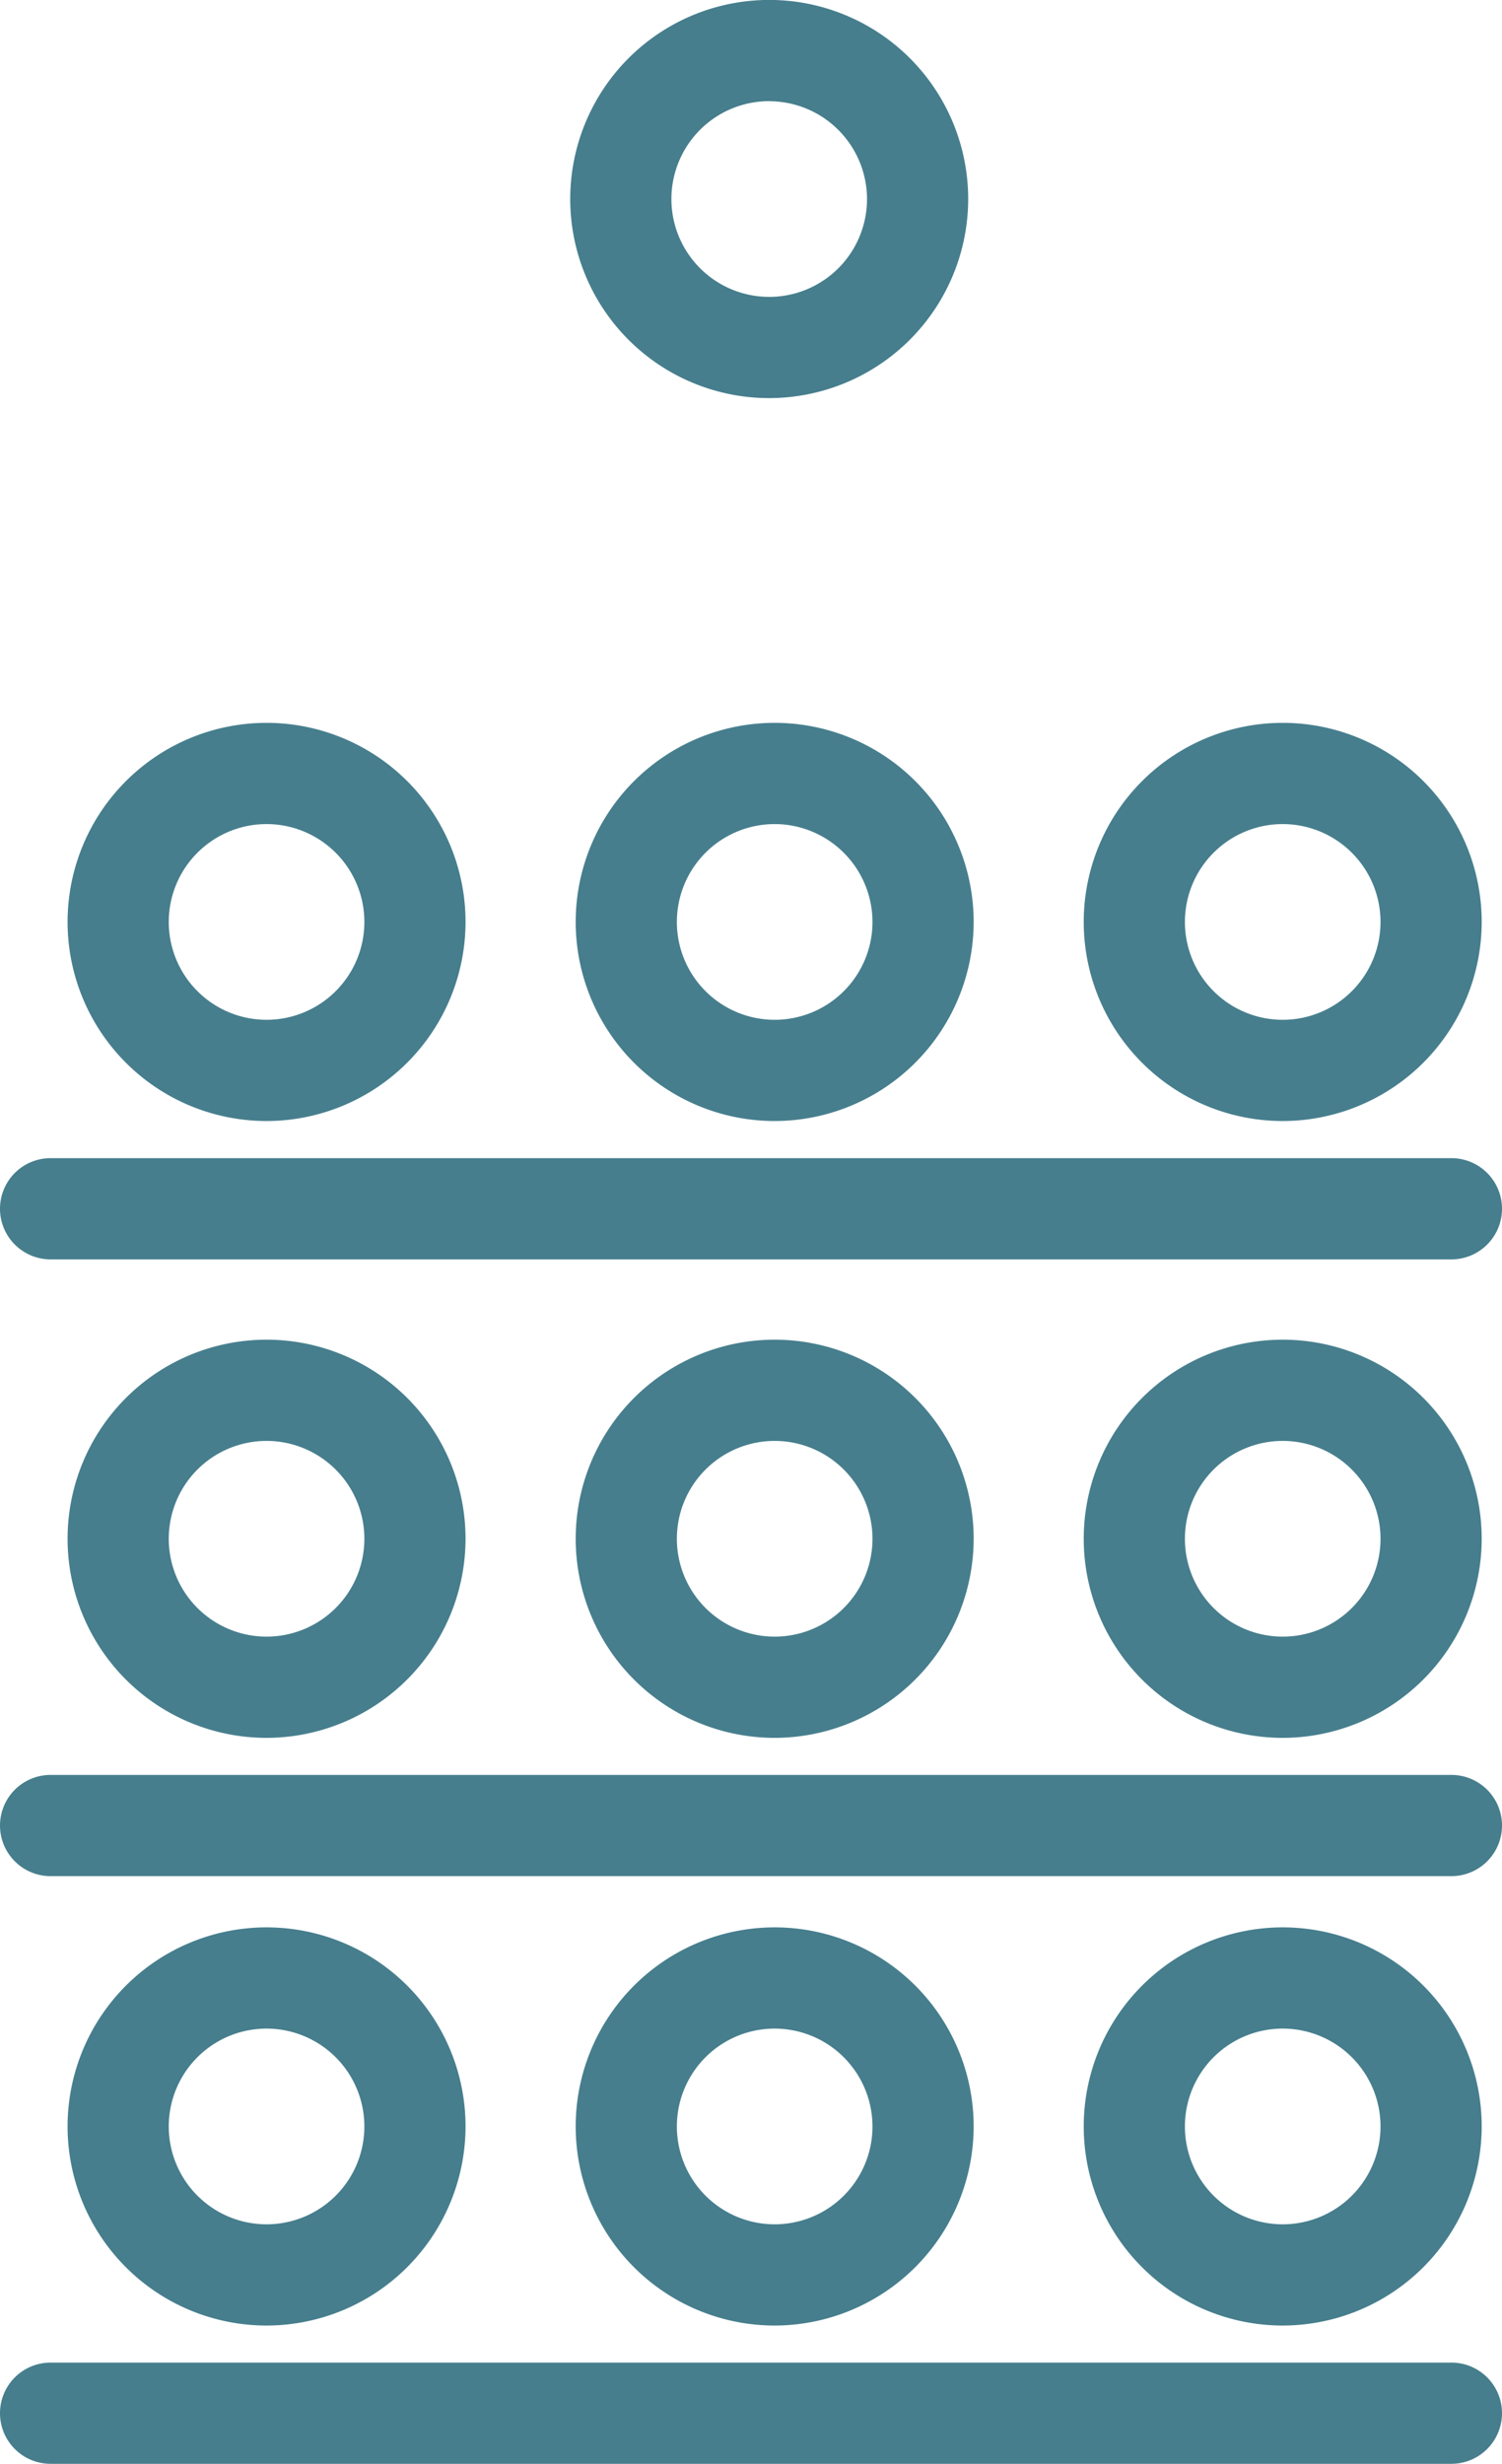
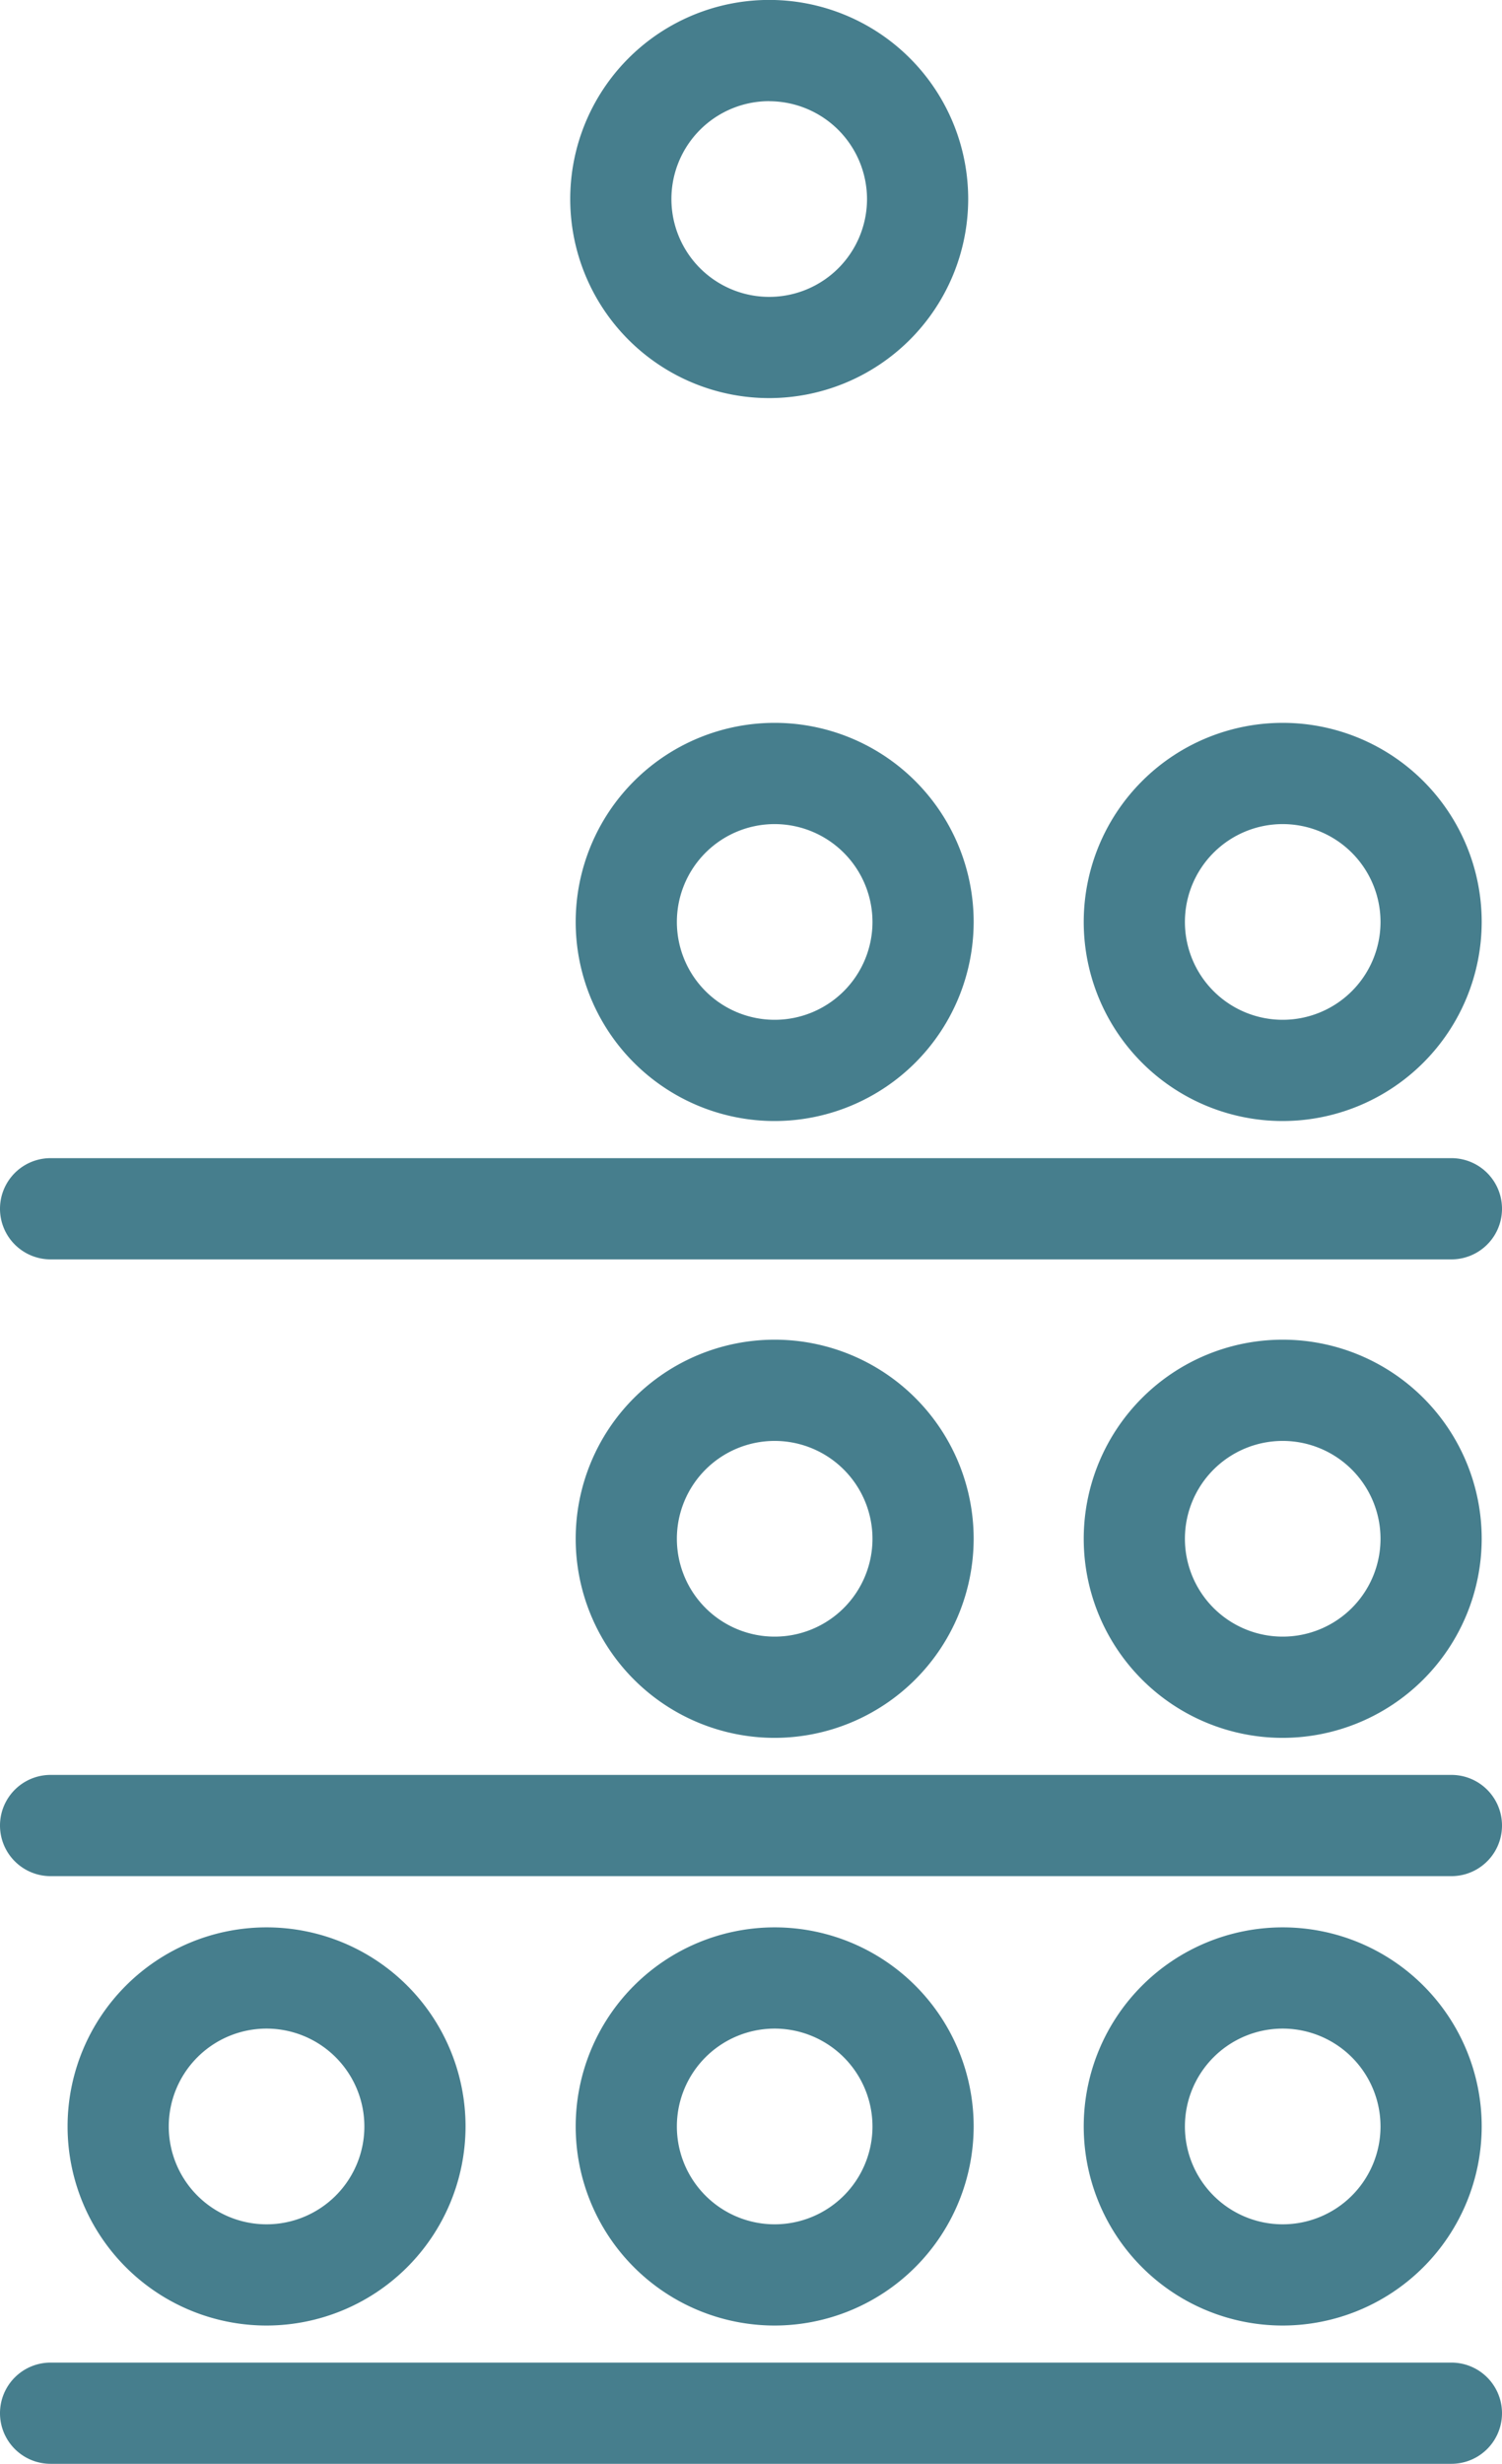
<svg xmlns="http://www.w3.org/2000/svg" width="22.268" height="36.508" viewBox="0 0 22.268 36.508">
  <g id="Pleniere" transform="translate(-237.321 -344.06)">
    <g id="Groupe_81" data-name="Groupe 81">
      <path id="Tracé_66" data-name="Tracé 66" d="M248.725,349.959a2.95,2.95,0,1,1,2.95-2.949A2.953,2.953,0,0,1,248.725,349.959Zm0-4.4a1.45,1.45,0,1,0,1.45,1.45A1.452,1.452,0,0,0,248.725,345.56Z" fill="#467e8d" />
    </g>
    <g id="Groupe_85" data-name="Groupe 85">
      <g id="Groupe_82" data-name="Groupe 82">
-         <path id="Tracé_67" data-name="Tracé 67" d="M241.273,360.671a2.95,2.95,0,1,1,2.95-2.95A2.953,2.953,0,0,1,241.273,360.671Zm0-4.4a1.45,1.45,0,1,0,1.45,1.45A1.451,1.451,0,0,0,241.273,356.271Z" fill="#467e8d" />
-       </g>
+         </g>
      <g id="Groupe_83" data-name="Groupe 83">
        <path id="Tracé_68" data-name="Tracé 68" d="M248.806,360.671a2.95,2.95,0,1,1,2.95-2.95A2.953,2.953,0,0,1,248.806,360.671Zm0-4.4a1.45,1.45,0,1,0,1.45,1.45A1.452,1.452,0,0,0,248.806,356.271Z" fill="#467e8d" />
      </g>
      <g id="Groupe_84" data-name="Groupe 84">
        <path id="Tracé_69" data-name="Tracé 69" d="M256.338,360.671a2.95,2.95,0,1,1,2.95-2.95A2.953,2.953,0,0,1,256.338,360.671Zm0-4.4a1.45,1.45,0,1,0,1.45,1.45A1.451,1.451,0,0,0,256.338,356.271Z" fill="#467e8d" />
      </g>
    </g>
    <g id="Groupe_86" data-name="Groupe 86">
      <path id="Tracé_70" data-name="Tracé 70" d="M258.839,362.721H238.071a.75.75,0,0,1,0-1.5h20.768a.75.75,0,0,1,0,1.5Z" fill="#467e8d" />
    </g>
    <g id="Groupe_90" data-name="Groupe 90">
      <g id="Groupe_87" data-name="Groupe 87">
-         <path id="Tracé_71" data-name="Tracé 71" d="M241.273,369.811a2.95,2.95,0,1,1,2.95-2.951A2.954,2.954,0,0,1,241.273,369.811Zm0-4.4a1.45,1.45,0,1,0,1.45,1.449A1.451,1.451,0,0,0,241.273,365.411Z" fill="#467e8d" />
-       </g>
+         </g>
      <g id="Groupe_88" data-name="Groupe 88">
        <path id="Tracé_72" data-name="Tracé 72" d="M248.806,369.811a2.95,2.95,0,1,1,2.95-2.951A2.954,2.954,0,0,1,248.806,369.811Zm0-4.4a1.45,1.45,0,1,0,1.45,1.449A1.451,1.451,0,0,0,248.806,365.411Z" fill="#467e8d" />
      </g>
      <g id="Groupe_89" data-name="Groupe 89">
        <path id="Tracé_73" data-name="Tracé 73" d="M256.338,369.811a2.95,2.95,0,1,1,2.95-2.951A2.954,2.954,0,0,1,256.338,369.811Zm0-4.4a1.45,1.45,0,1,0,1.45,1.449A1.451,1.451,0,0,0,256.338,365.411Z" fill="#467e8d" />
      </g>
    </g>
    <g id="Groupe_91" data-name="Groupe 91">
      <path id="Tracé_74" data-name="Tracé 74" d="M258.839,371.86H238.071a.75.75,0,0,1,0-1.5h20.768a.75.75,0,0,1,0,1.5Z" fill="#467e8d" />
    </g>
    <g id="Groupe_95" data-name="Groupe 95">
      <g id="Groupe_92" data-name="Groupe 92">
        <path id="Tracé_75" data-name="Tracé 75" d="M241.273,378.519a2.95,2.95,0,1,1,2.95-2.95A2.953,2.953,0,0,1,241.273,378.519Zm0-4.4a1.45,1.45,0,1,0,1.45,1.45A1.451,1.451,0,0,0,241.273,374.119Z" fill="#467e8d" />
      </g>
      <g id="Groupe_93" data-name="Groupe 93">
        <path id="Tracé_76" data-name="Tracé 76" d="M248.806,378.519a2.95,2.95,0,1,1,2.95-2.95A2.954,2.954,0,0,1,248.806,378.519Zm0-4.4a1.45,1.45,0,1,0,1.45,1.45A1.452,1.452,0,0,0,248.806,374.119Z" fill="#467e8d" />
      </g>
      <g id="Groupe_94" data-name="Groupe 94">
        <path id="Tracé_77" data-name="Tracé 77" d="M256.338,378.519a2.95,2.95,0,1,1,2.95-2.95A2.953,2.953,0,0,1,256.338,378.519Zm0-4.4a1.45,1.45,0,1,0,1.45,1.45A1.451,1.451,0,0,0,256.338,374.119Z" fill="#467e8d" />
      </g>
    </g>
    <g id="Groupe_96" data-name="Groupe 96">
      <path id="Tracé_78" data-name="Tracé 78" d="M258.839,380.568H238.071a.75.75,0,0,1,0-1.5h20.768a.75.75,0,0,1,0,1.5Z" fill="#467e8d" />
    </g>
  </g>
</svg>